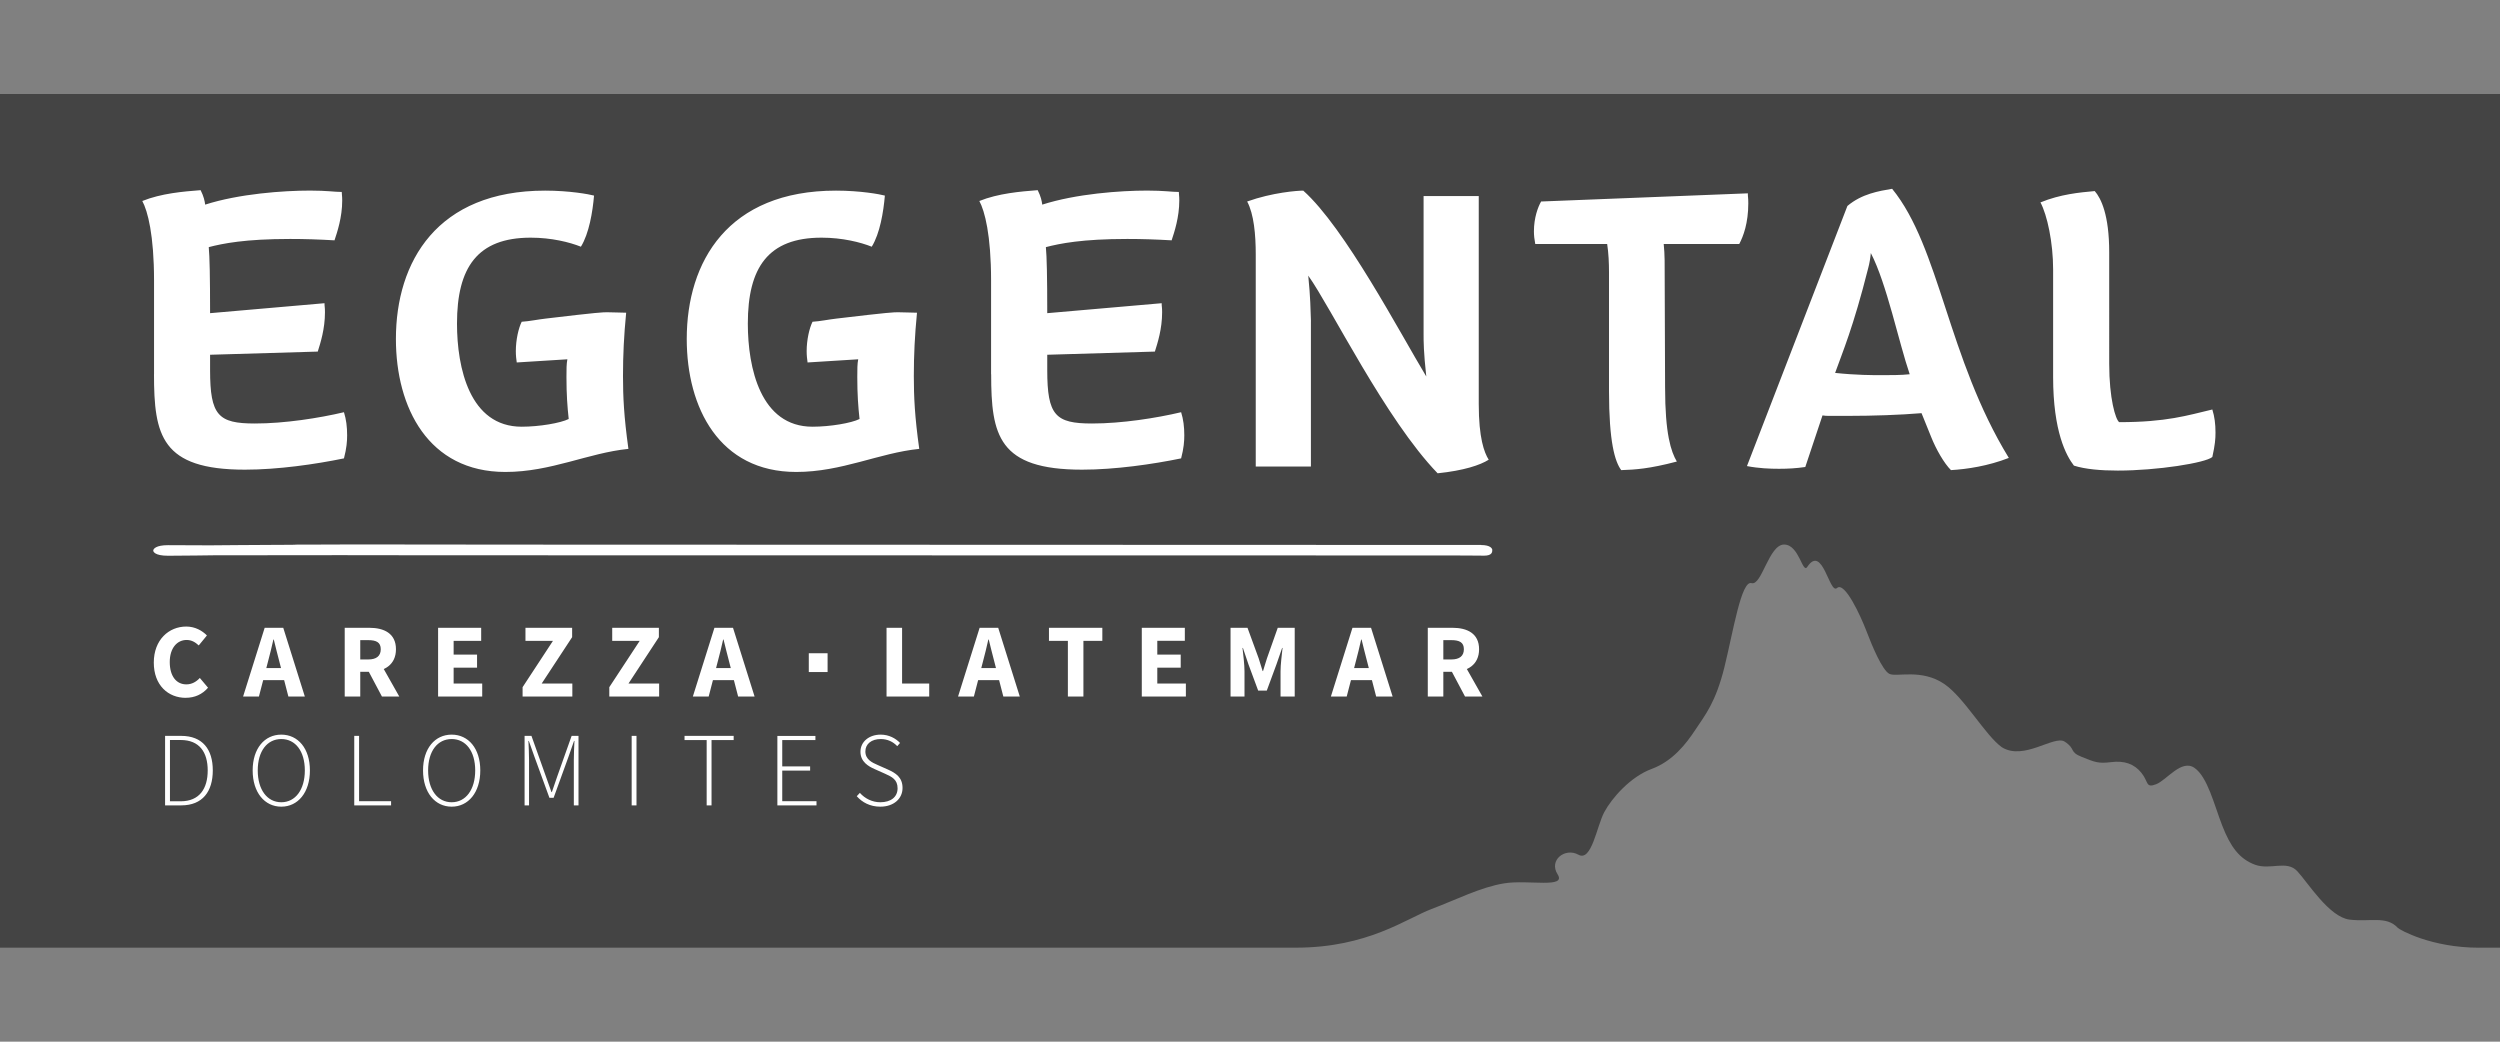
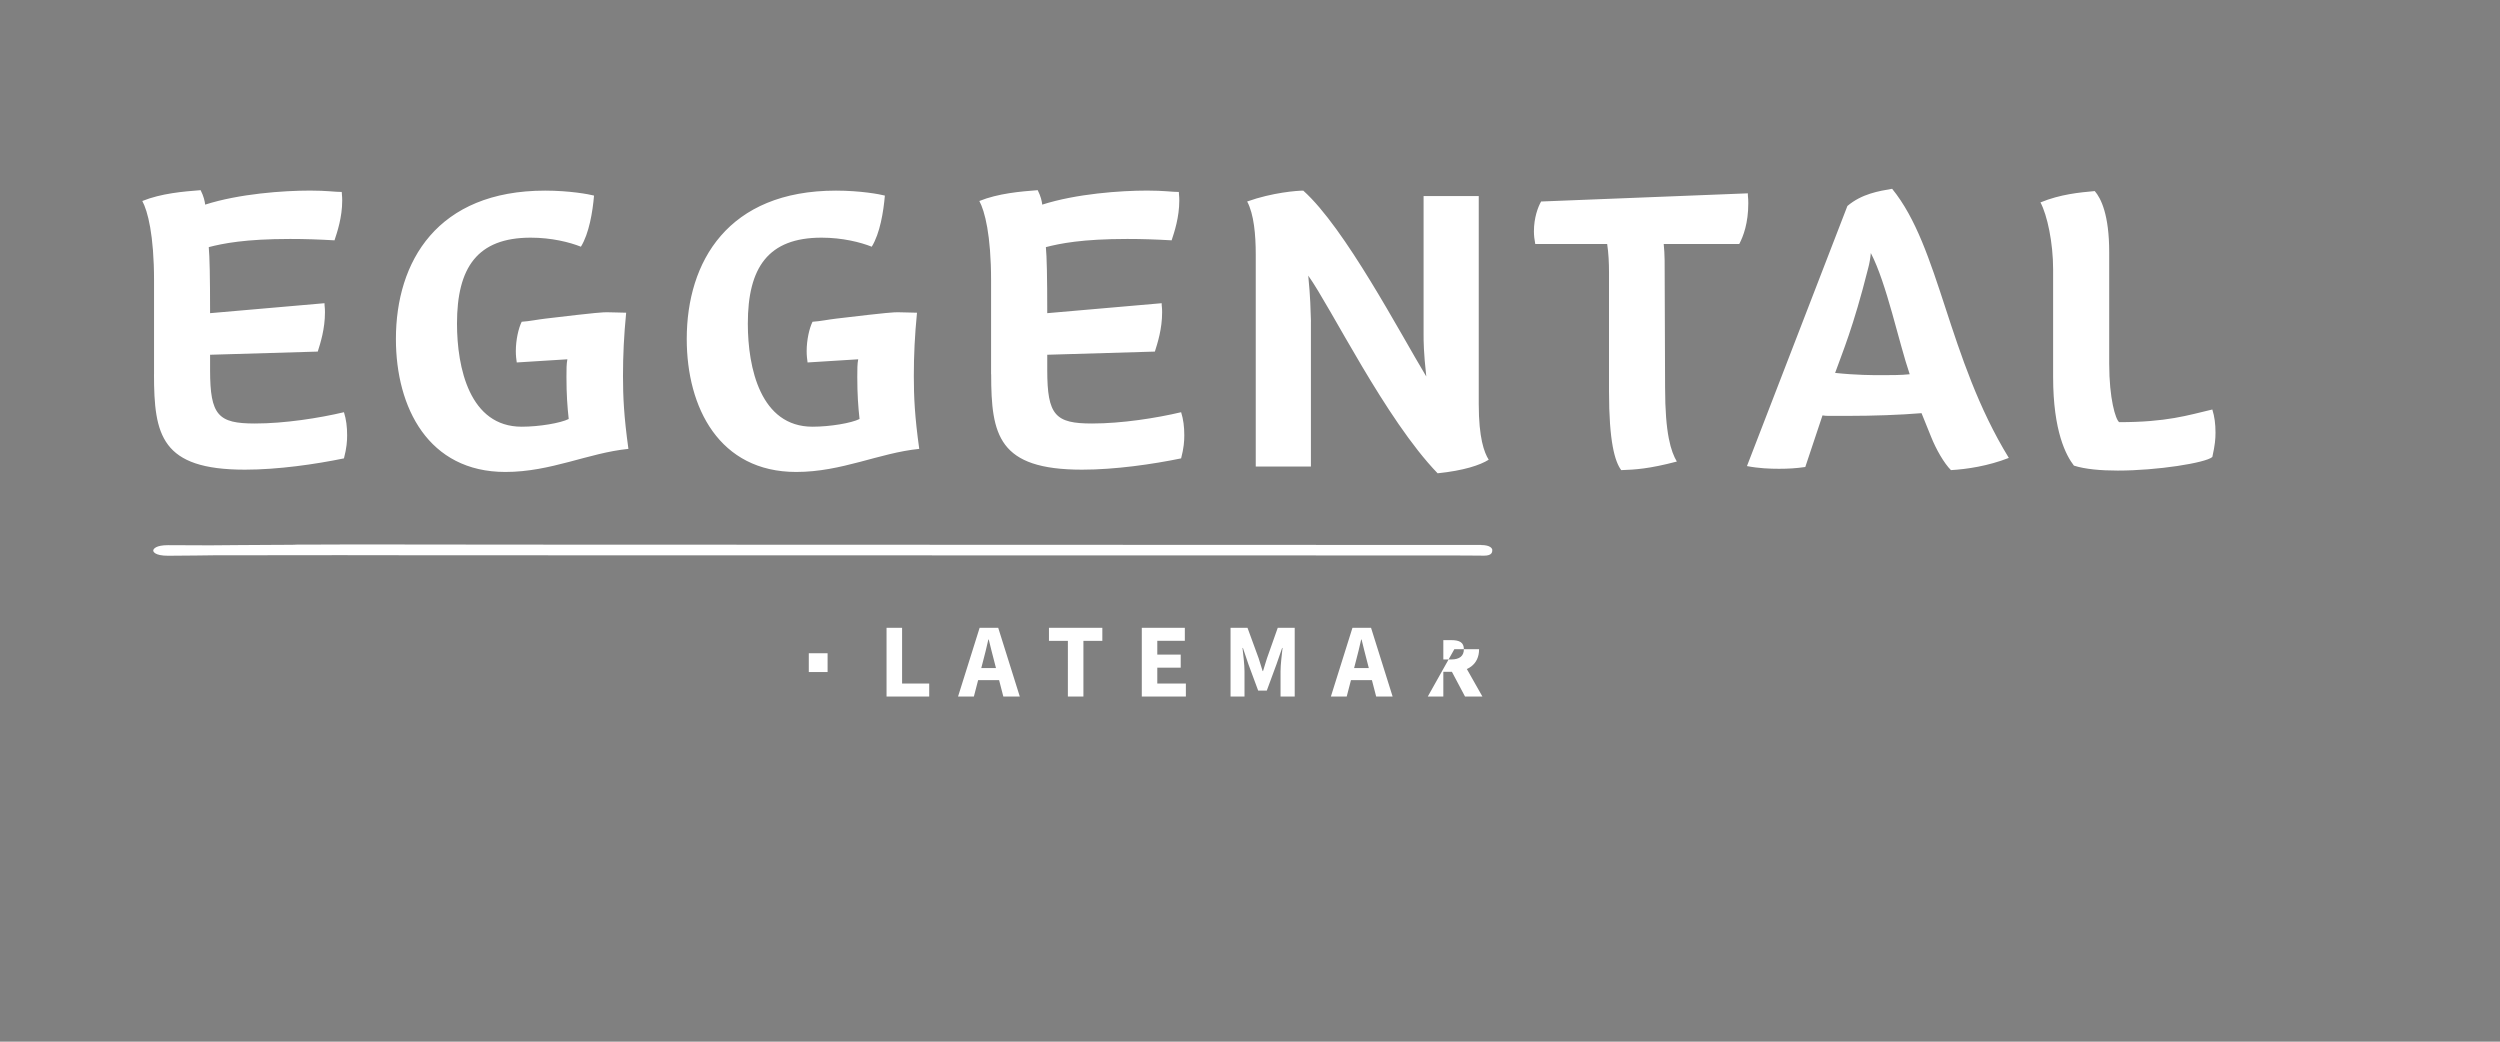
<svg xmlns="http://www.w3.org/2000/svg" viewBox="0 0 600 250">
  <rect x="0" y="0" width="600" height="250" fill="#808080" stroke="none" />
-   <path d="m594.97 227.44h5.03v-204.88h-600v204.88h311.02c17.24 0 26.53-7.01 32.56-9.28s11.74-5.24 17.45-6.16 15 1.28 12.8-2.15 1.81-6.49 4.99-4.72c3.17 1.78 4.39-6.83 6.21-10.23 1.83-3.41 6.33-8.5 11.35-10.35s8.24-5.95 10.54-9.45 4.83-6.45 6.95-15.02c2.11-8.57 4.04-20.85 6.49-20.13 2.46.72 4.16-9.26 7.82-9.26s4.42 7.22 5.59 5.33c3.68-5.5 5.29 6.74 7.12 5.1 1.83-1.63 5.66 6.68 7.04 10.3 1.38 3.63 3.82 9.47 5.53 10.31s7.7-1.32 13.2 2.45c4.8 3.3 9.78 12.27 13.77 15.15 5.29 3.32 12.57-2.96 15.09-1.34 2.74 1.77.98 2.43 4.11 3.67 3.14 1.25 3.92 1.64 7.05 1.25 3.14-.39 5.49.39 7.25 2.56 1.76 2.16.98 3.74 3.53 2.75 2.55-.98 6.08-6.1 9.21-3.93 3.14 2.17 4.7 8.79 6.66 13.84 1.96 5.06 4.12 8.01 7.84 9.39s7.64-1.18 10.19 1.58c2.55 2.75 7.65 11.02 12.55 11.61s8.82-.98 11.56 1.97c.47.5 8.08 4.77 19.49 4.77" fill="#444" />
  <g fill="#fff">
    <path d="m194.11 156.78h4.51v4.51h-4.51z" />
    <path d="m355.5 130.79c-2.24 0-218.86-.06-230.91-.08-12.04-.02-24.35-.04-36.91-.04-13.24 0 1.3 0-11.77.03-13.06.02 1.72.04-9.82.07-11.53.03-5.99.07-15.67.11 0 0-7.16-.04-10.08-.04s-3.56.89-3.56 1.31c0 .18.26 1.23 3.56 1.23s10.98-.11 10.98-.11c17.65-.02 9.23-.03 28.91-.03 11.2 0-5.37 0 5.66.01 11.03 0 21.21.01 30.55.02 9.34 0 224.65.02 232.11.04 7.47.02 5.68.05 7.64.05s1.96-.92 1.96-1.37c0-.32-.42-1.18-2.66-1.18" />
    <path d="m36.96 89.82c0 14.65 1.74 22.9 21.82 22.9 7.93 0 16.93-1.3 23.77-2.71.65-2.5.76-4.13.76-5.54 0-2.06-.22-3.8-.76-5.54-5.97 1.41-14.22 2.71-21.39 2.71-8.79 0-10.74-1.95-10.74-12.81v-3.69l25.84-.76c.65-2.06 1.73-5.43 1.73-9.44 0-1.3-.11-1.3-.11-2.17l-27.46 2.39c0-8.79-.11-13.57-.32-15.85 3.36-.87 8.68-1.96 19.54-1.96 3.47 0 6.84.11 10.64.33.65-1.95 1.85-5.54 1.85-9.55 0-1.19-.11-1.41-.11-2.06-1.74 0-3.47-.33-7.6-.33-6.41 0-17.04.76-25.18 3.37-.11-.87-.33-1.95-1.09-3.47-4.13.32-9.44.76-14 2.6 1.3 2.39 2.82 8.15 2.82 19.11v22.47zm99.21-3.58c-.22 1.09-.22 2.39-.22 4.23 0 4.23.22 7.16.54 10.09-1.96.98-7.06 1.85-11.29 1.85-12.48 0-15.52-14.11-15.52-24.75 0-13.46 4.88-20.62 17.69-20.62 5 0 9.33 1.09 12.05 2.17 1.95-3.15 2.82-8.36 3.15-12.27-1.2-.32-5.87-1.19-11.73-1.19-25.94 0-35.82 17.04-35.82 35.61 0 16.5 7.82 31.91 26.27 31.91 10.96 0 19.86-4.56 29.53-5.54-1.08-7.82-1.3-12.48-1.3-17.48s.22-9.66.76-15.2c-1.52 0-2.82-.11-4.56-.11-.98 0-2.06 0-14.76 1.52-1.95.22-3.91.65-5.75.76-.76 1.52-1.41 4.34-1.41 7.05 0 1.09.11 1.96.22 2.72l12.16-.76zm69.8 0c-.22 1.09-.22 2.39-.22 4.23 0 4.23.22 7.16.54 10.09-1.95.98-7.06 1.85-11.29 1.85-12.48 0-15.52-14.11-15.52-24.75 0-13.46 4.88-20.62 17.69-20.62 5 0 9.33 1.09 12.05 2.17 1.96-3.15 2.82-8.36 3.15-12.27-1.19-.32-5.87-1.19-11.73-1.19-25.94 0-35.82 17.04-35.82 35.61 0 16.5 7.82 31.91 26.27 31.91 10.97 0 19.86-4.56 29.53-5.54-1.09-7.82-1.3-12.48-1.3-17.48s.22-9.66.76-15.2c-1.52 0-2.82-.11-4.56-.11-.98 0-2.06 0-14.76 1.52-1.95.22-3.91.65-5.75.76-.76 1.52-1.41 4.34-1.41 7.05 0 1.09.11 1.96.22 2.72l12.16-.76zm31.91 3.58c0 14.65 1.73 22.9 21.82 22.9 7.92 0 16.93-1.3 23.77-2.71.65-2.5.76-4.13.76-5.54 0-2.06-.22-3.8-.76-5.54-5.97 1.41-14.22 2.71-21.39 2.71-8.79 0-10.74-1.95-10.74-12.81v-3.69l25.83-.76c.65-2.06 1.74-5.43 1.74-9.44 0-1.3-.11-1.3-.11-2.17l-27.46 2.39c0-8.79-.11-13.57-.33-15.85 3.37-.87 8.69-1.96 19.54-1.96 3.47 0 6.84.11 10.64.33.65-1.95 1.84-5.54 1.84-9.55 0-1.19-.11-1.41-.11-2.06-1.73 0-3.47-.33-7.6-.33-6.41 0-17.04.76-25.18 3.37-.11-.87-.33-1.95-1.09-3.47-4.13.32-9.45.76-14.01 2.6 1.3 2.39 2.82 8.15 2.82 19.11v22.47zm76.75-12.7c-.11-2.93-.11-5.54-.65-10.97 5.43 7.6 18.56 34.52 31.05 47.44 6.29-.65 10.2-1.96 12.26-3.26-1.09-1.74-2.39-5.21-2.39-13.35v-49.93h-13.24v33.11c0 1.73 0 4.34.65 10.2-6.29-10.42-19.54-35.71-29.53-44.61-1.41 0-7.38.44-13.46 2.61 1.63 3.04 2.06 8.03 2.06 12.7v50.91h13.24v-34.84zm84.88-14.65c0-.98-.11-3.04-.22-3.91h18.13c.98-1.85 2.17-5 2.17-9.77 0-1.41-.11-1.41-.11-2.39l-49.61 1.96c-.76 1.3-1.73 3.91-1.73 7.16 0 .98.11 1.96.32 3.04h17.26c.33 2.17.44 4.56.44 6.73v28.55c0 12.26 1.41 16.93 2.93 18.99 3.37-.11 6.73-.32 13.35-2.06-1.41-2.39-2.82-6.62-2.82-17.8zm43.86-13.02-24.1 62.41c2.82.55 5.54.65 7.7.65s4.13-.11 6.3-.43l4.13-12.38c.54.11 1.09.11 1.73.11h4.56c5.75 0 12.38-.22 17.48-.65l2.28 5.64c1.2 3.04 3.15 6.41 4.78 8.03 3.8-.22 8.9-.98 13.89-2.93-14.76-24.1-16.5-50.48-28.01-64.59-3.14.54-7.27 1.19-10.74 4.13m8.24 40.6c-2.06 0-6.08 0-11.18-.54 1.74-4.89 4.34-10.86 7.92-25.08.33-1.19.54-2.5.65-3.69 3.8 7.28 6.73 21.49 9.33 29.09-1.96.22-4.67.22-6.73.22m54.61-29.53c0-8.9-1.95-12.92-3.47-14.65-3.69.33-8.25.76-13.03 2.72 1.63 3.04 3.04 9.66 3.04 16.06v25.84c0 13.13 3.15 18.89 4.99 21.27 2.72.87 6.51 1.19 10.53 1.19 9.44 0 21.06-1.84 22.69-3.26.65-2.93.76-4.34.76-5.86 0-2.06-.22-3.8-.76-5.54-5.97 1.41-10.96 3.04-22.36 3.04-.87-.65-2.39-5.64-2.39-14z" />
-     <path d="m39.62 193.29h3.88c5.12 0 7.57-3.34 7.57-8.39s-2.44-8.29-7.59-8.29h-3.86zm1.17-.98v-14.71h2.57c4.52 0 6.49 2.95 6.49 7.3s-1.96 7.41-6.49 7.41zm26.72 1.29c4.01 0 6.87-3.42 6.87-8.7s-2.86-8.59-6.87-8.59-6.87 3.31-6.87 8.59 2.86 8.7 6.87 8.7m0-1.06c-3.39 0-5.65-3.01-5.65-7.64s2.26-7.53 5.65-7.53 5.65 2.91 5.65 7.53-2.26 7.64-5.65 7.64m17.5.75h8.85v-1h-7.68v-15.68h-1.16v16.68zm23.39.31c4.01 0 6.87-3.42 6.87-8.7s-2.86-8.59-6.87-8.59-6.87 3.31-6.87 8.59 2.86 8.7 6.87 8.7m0-1.06c-3.39 0-5.65-3.01-5.65-7.64s2.26-7.53 5.65-7.53 5.65 2.91 5.65 7.53-2.26 7.64-5.65 7.64m17.5.75h1.07v-10.97c0-1.35-.08-3.11-.15-4.5h.1l1.32 3.72 3.62 9.93h1.01l3.6-9.93 1.3-3.72h.1c-.07 1.39-.15 3.15-.15 4.5v10.97h1.12v-16.68h-1.65l-3.47 9.78c-.44 1.23-.83 2.47-1.27 3.71h-.1c-.44-1.24-.88-2.48-1.32-3.71l-3.48-9.78h-1.65zm25.7 0h1.16v-16.68h-1.16zm18 0h1.17v-15.68h5.31v-1h-11.79v1h5.31zm16.98 0h9.38v-1h-8.22v-7.35h6.69v-1h-6.69v-6.32h7.96v-1h-9.13v16.68zm24.7.31c3.23 0 5.33-1.93 5.33-4.49s-1.64-3.58-3.51-4.42l-2.52-1.12c-1.22-.54-2.89-1.27-2.89-3.22 0-1.81 1.48-2.98 3.68-2.98 1.67 0 3 .68 3.97 1.71l.67-.77c-1.02-1.08-2.64-2-4.65-2-2.77 0-4.85 1.69-4.85 4.11s1.93 3.51 3.38 4.15l2.53 1.13c1.64.74 3 1.4 3 3.49s-1.61 3.35-4.15 3.35c-1.94 0-3.69-.89-4.9-2.25l-.75.8c1.31 1.48 3.2 2.51 5.64 2.51" />
-     <path d="m212.77 167.17h10.24v-3.13h-6.51v-13.37h-3.73zm17.15 0h3.81l2.17-8.36c.46-1.65.9-3.58 1.3-5.32h.1c.44 1.72.88 3.67 1.34 5.32l2.16 8.36h3.95l-5.18-16.5h-4.46l-5.18 16.5zm3.42-3.94h7.94v-2.9h-7.94zm22.95 3.94h3.73v-13.37h4.54v-3.13h-12.81v3.13h4.54zm17.73 0h10.59v-3.13h-6.86v-3.8h5.62v-3.13h-5.62v-3.31h6.61v-3.13h-10.33v16.5zm21.32 0h3.34v-6.05c0-1.61-.3-4.01-.48-5.61h.1l1.32 3.91 2.34 6.32h2.07l2.33-6.32 1.35-3.91h.1c-.17 1.6-.48 4-.48 5.61v6.05h3.4v-16.5h-4.07l-2.59 7.33c-.33.97-.61 2.03-.94 3.05h-.1c-.33-1.02-.62-2.07-.95-3.05l-2.68-7.33h-4.07v16.5zm24.06 0h3.81l2.17-8.36c.46-1.65.9-3.58 1.3-5.32h.1c.44 1.72.88 3.67 1.34 5.32l2.16 8.36h3.95l-5.18-16.5h-4.46l-5.18 16.5zm3.41-3.94h7.94v-2.9h-7.94zm19.86 3.94h3.73v-5.94h2.21c3.5 0 6.37-1.63 6.37-5.42s-2.87-5.14-6.37-5.14h-5.94zm3.73-8.9v-4.64h1.91c1.96 0 3.02.54 3.02 2.18s-1.05 2.46-3.02 2.46zm5.2 8.9h4.18l-5.27-9.31-2.58 2.38 3.67 6.92z" />
-     <path d="m44.6 167.47c2.13 0 3.96-.83 5.33-2.42l-1.97-2.34c-.81.87-1.87 1.54-3.23 1.54-2.41 0-3.99-1.97-3.99-5.36s1.79-5.3 4.05-5.3c1.19 0 2.08.54 2.91 1.31l1.96-2.39c-1.11-1.14-2.83-2.14-4.96-2.14-4.17 0-7.79 3.17-7.79 8.65s3.49 8.46 7.68 8.46m13.74-.31h3.81l2.17-8.36c.46-1.65.9-3.58 1.3-5.32h.1c.44 1.72.88 3.67 1.34 5.32l2.16 8.36h3.95l-5.18-16.5h-4.46l-5.18 16.5zm3.42-3.94h7.94v-2.9h-7.94zm20.98 3.94h3.73v-5.94h2.21c3.5 0 6.36-1.63 6.36-5.42s-2.87-5.14-6.36-5.14h-5.94zm3.73-8.9v-4.64h1.91c1.96 0 3.01.54 3.01 2.18s-1.05 2.46-3.01 2.46zm5.2 8.9h4.17l-5.26-9.31-2.58 2.38 3.67 6.92zm13.48 0h10.59v-3.13h-6.86v-3.8h5.62v-3.13h-5.62v-3.31h6.61v-3.13h-10.34zm20.27 0h11.95v-3.13h-7.35l7.3-11.12v-2.25h-11.2v3.13h6.6l-7.29 11.12v2.25zm20.83 0h11.95v-3.13h-7.35l7.29-11.12v-2.25h-11.2v3.13h6.6l-7.3 11.12v2.25zm20.03 0h3.81l2.17-8.36c.46-1.65.9-3.58 1.3-5.32h.1c.44 1.72.88 3.67 1.34 5.32l2.16 8.36h3.95l-5.18-16.5h-4.46l-5.18 16.5zm3.42-3.94h7.94v-2.9h-7.94z" />
+     <path d="m212.77 167.17h10.24v-3.13h-6.51v-13.37h-3.73zm17.15 0h3.81l2.17-8.36c.46-1.65.9-3.58 1.3-5.32h.1c.44 1.72.88 3.67 1.34 5.32l2.16 8.36h3.95l-5.18-16.5h-4.46l-5.18 16.5zm3.42-3.94h7.94v-2.9h-7.94zm22.95 3.94h3.73v-13.37h4.54v-3.13h-12.81v3.13h4.54zm17.73 0h10.59v-3.13h-6.86v-3.8h5.62v-3.13h-5.62v-3.31h6.61v-3.13h-10.33v16.5zm21.32 0h3.34v-6.05c0-1.61-.3-4.01-.48-5.61h.1l1.32 3.91 2.34 6.32h2.07l2.33-6.32 1.35-3.91h.1c-.17 1.6-.48 4-.48 5.61v6.05h3.4v-16.5h-4.07l-2.59 7.33c-.33.97-.61 2.03-.94 3.05h-.1c-.33-1.02-.62-2.07-.95-3.05l-2.68-7.33h-4.07v16.5zm24.06 0h3.81l2.17-8.36c.46-1.65.9-3.58 1.3-5.32h.1c.44 1.72.88 3.67 1.34 5.32l2.16 8.36h3.95l-5.18-16.5h-4.46l-5.18 16.5zm3.41-3.94h7.94v-2.9h-7.94zm19.86 3.94h3.73v-5.94h2.21c3.5 0 6.37-1.63 6.37-5.42h-5.94zm3.73-8.9v-4.64h1.91c1.96 0 3.02.54 3.02 2.18s-1.05 2.46-3.02 2.46zm5.2 8.9h4.18l-5.27-9.31-2.58 2.38 3.67 6.92z" />
  </g>
</svg>